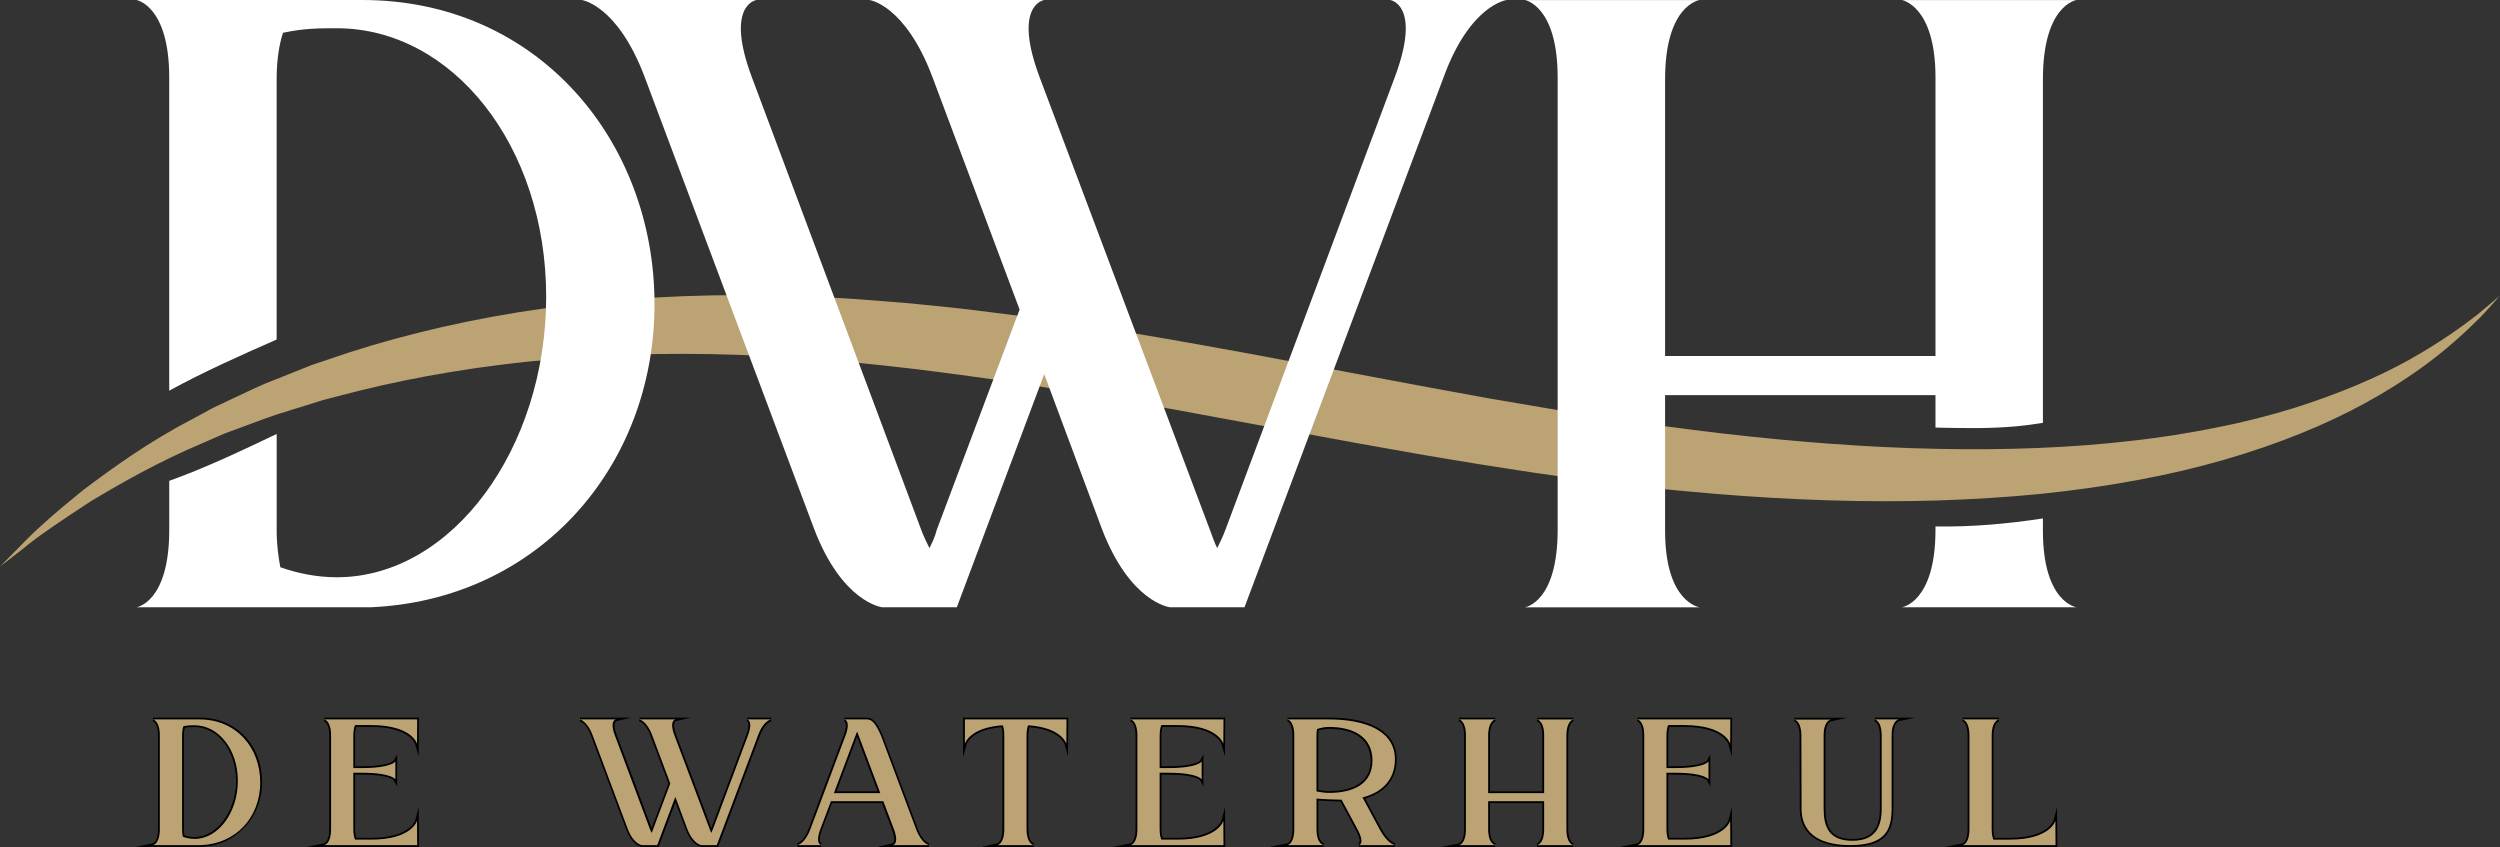
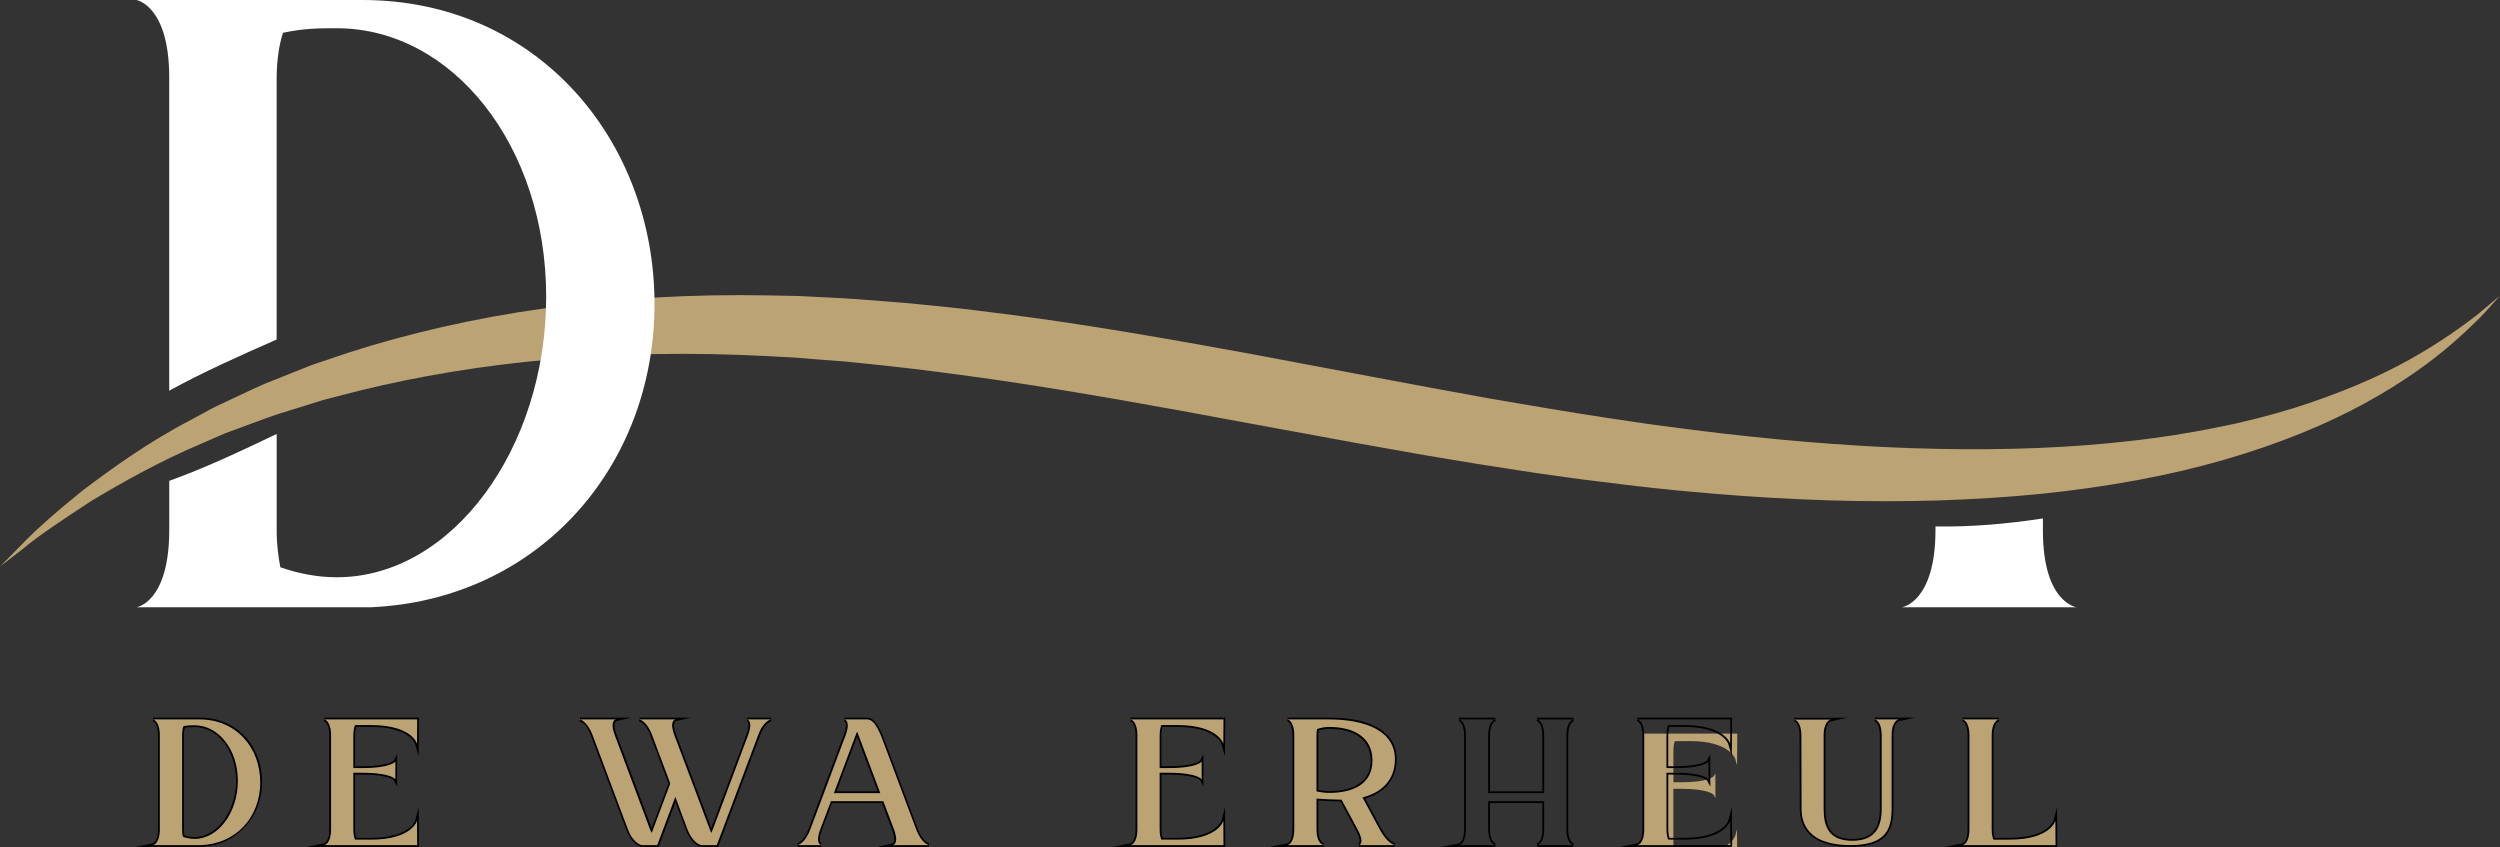
<svg xmlns="http://www.w3.org/2000/svg" id="Layer_1" viewBox="0 0 688.6 233.29">
  <rect x="0" y="0" width="688.6" height="233.29" fill="#333333" stroke="none" />
  <defs>
    <style>.cls-1{fill:#fff;}.cls-2{fill:#bca373;}</style>
  </defs>
  <g>
    <g>
      <path class="cls-2" d="m42.15,233.03l-.03-.5s1.65-.32,1.65-4.16v-25.8c0-3.8-1.65-4.16-1.66-4.17l.04-.5h12.87c9.8,0,16.91,7.4,16.91,17.59s-6.91,17.12-16.43,17.53h-13.35Zm8.42-2.71c1.01.34,2.02.51,3,.51,6.44,0,11.69-7.06,11.69-15.74s-5.13-15.06-11.69-15.06c-.95,0-1.77,0-2.87.22-.15.5-.31,1.29-.31,2.43v25.75c0,.74.08,1.34.18,1.89Z" />
      <path d="m55.02,198.16c10.02,0,16.66,7.73,16.66,17.34s-6.64,16.87-16.19,17.28h-13.34s1.87-.26,1.87-4.41v-25.8c0-4.1-1.87-4.41-1.87-4.41h12.87m-1.45,32.91c6.59,0,11.94-7.32,11.94-15.99s-5.35-15.31-11.94-15.31c-.99,0-1.87,0-3.06.26-.21.62-.36,1.51-.36,2.65v25.74c0,.83.1,1.5.21,2.07,1.04.36,2.13.57,3.22.57m1.45-33.41h-12.87l-.08.99s1.45.37,1.45,3.92v25.8c0,3.58-1.44,3.92-1.45,3.92l-4.85.99h18.27c9.53-.41,16.69-8.06,16.69-17.78,0-10.33-7.22-17.84-17.16-17.84h0Zm-4.12,2.8c1-.19,1.78-.19,2.67-.19,6.41,0,11.44,6.51,11.44,14.81s-5.24,15.49-11.44,15.49c-.91,0-1.84-.15-2.78-.45-.08-.49-.15-1.04-.15-1.7v-25.74c0-1.01.13-1.74.26-2.22h0Z" />
    </g>
    <g>
      <path class="cls-2" d="m89.33,233.03l-.03-.5s1.65-.32,1.65-4.16v-25.8c0-3.8-1.65-4.16-1.66-4.17l.04-.5h25.84l-.07,8.77-.48-1.76s-1.47-4.95-12.42-4.95h-4.24c-.17.46-.39,1.33-.39,2.71v8.63h2.14c7.82,0,8.96-1.68,8.97-1.69l.46-.74v6.79l-.47-.87s-1.14-1.69-8.97-1.69h-2.14v15.32c0,1.01.12,1.85.39,2.6h4.24c10.95,0,12.41-4.95,12.42-5l.48-1.78.07,8.78h-25.84.01Z" />
      <path d="m114.91,198.16l-.05,6.7s-1.35-5.14-12.66-5.14h-4.41c-.26.62-.47,1.61-.47,2.96v8.88h2.39c8.2,0,9.19-1.82,9.19-1.82v4.93s-.99-1.82-9.19-1.82h-2.39v15.57c0,1.3.21,2.18.47,2.85h4.41c11.31,0,12.66-5.19,12.66-5.19l.05,6.7h-25.59s1.87-.26,1.87-4.41v-25.8c0-4.1-1.87-4.41-1.87-4.41h25.59m.5-.5h-26.09l-.08.99s1.45.37,1.45,3.92v25.8c0,3.58-1.44,3.92-1.45,3.92l-4.85.99h31.02v-.5l-.06-6.7-.03-3.79-.95,3.67s-1.46,4.82-12.18,4.82h-4.06c-.22-.69-.32-1.44-.32-2.35v-15.07h1.89c7.55,0,8.75,1.57,8.76,1.58l.94,1.73-.02-2v-6.9l-.94,1.73h0s-1.22,1.56-8.75,1.56h-1.89v-8.38c0-1.19.17-1.99.32-2.46h4.06c10.72,0,12.17,4.72,12.18,4.77l.95,3.39.03-3.52.05-6.7v-.5h.02Z" />
    </g>
    <g>
      <path class="cls-2" d="m193.18,233.03c-.13-.01-2.48-.33-4.13-4.68l-3.04-8.15-4.81,12.82h-4.43c-.13-.01-2.48-.33-4.13-4.68l-9.65-25.75c-1.47-3.88-3.36-4.2-3.38-4.2l.03-.5h9.97l.04.5s-.27.05-.47.4c-.27.47-.42,1.49.41,3.68l9.65,25.8c.08.2.15.38.23.55.07-.16.13-.33.18-.52l4.7-12.5-4.95-13.2c-1.47-3.88-3.36-4.2-3.38-4.2l.03-.5h9.97l.04.5s-.27.05-.47.4c-.27.47-.42,1.49.41,3.68,0,0,9.87,26.23,9.9,26.32.07-.16.15-.33.22-.53l9.65-25.8c.83-2.21.67-3.23.4-3.7-.19-.33-.45-.38-.46-.38l.04-.5h6.64l.03.5s-1.96.32-3.38,4.2l-11.43,30.42h-4.43v.02Z" />
      <path d="m212.38,198.16s-2.08.26-3.58,4.36l-11.37,30.26h-4.26s-2.28-.26-3.89-4.52l-3.27-8.77-4.98,13.29h-4.26s-2.28-.26-3.89-4.52l-9.65-25.74c-1.56-4.1-3.58-4.36-3.58-4.36h9.97s-1.82.26-.26,4.41l9.65,25.8c.16.42.31.73.47,1.04.16-.31.31-.62.42-1.04l4.72-12.56-4.98-13.29c-1.56-4.1-3.58-4.36-3.58-4.36h9.97s-1.82.26-.26,4.41l9.71,25.8c.16.42.26.73.42,1.04.16-.31.31-.62.47-1.04l9.65-25.8c1.56-4.15-.26-4.41-.26-4.41h6.64m0-.5h-6.64l-.07.99s.17.05.3.29c.19.35.38,1.27-.43,3.45l-9.63,25.72-9.68-25.72c-.82-2.18-.62-3.1-.43-3.45.13-.25.3-.29.32-.3l4.18-.99h-14.24l-.06,1s1.77.34,3.18,4.04l4.92,13.11-4.63,12.31-9.63-25.72c-.82-2.18-.62-3.1-.43-3.45.13-.25.3-.29.32-.3l4.18-.99h-14.24l-.06,1s1.77.34,3.18,4.04l9.65,25.74c1.7,4.49,4.2,4.83,4.3,4.84h4.66l.12-.32,4.51-12.04,2.8,7.52c1.7,4.49,4.2,4.83,4.3,4.84h4.66l.12-.32,11.37-30.26c1.36-3.7,3.17-4.04,3.18-4.04l-.07-.99h0Z" />
    </g>
    <g>
      <path class="cls-2" d="m245.96,233.03l-.04-.5s.27-.05.47-.4c.27-.47.42-1.49-.41-3.68l-2.85-7.52h-14.08l-2.85,7.52c-.82,2.19-.67,3.21-.41,3.68.19.34.46.39.47.4l-.04.5h-6.59l-.03-.5s1.91-.32,3.38-4.2l9.65-25.74c.85-2.25.7-3.29.42-3.77-.2-.35-.48-.4-.49-.41l.04-.5h6.18c1.12,0,2.39.57,4.12,4.67l9.66,25.75c1.47,3.88,3.36,4.2,3.38,4.2l-.03.5h-9.97.02Zm-3.84-14.83l-5.84-15.54c-.05-.17-.11-.34-.18-.52-.07.17-.13.34-.18.5l-5.85,15.56h12.05Z" />
      <path d="m238.8,198.16c.99,0,2.18.47,3.89,4.52l9.65,25.74c1.56,4.1,3.58,4.36,3.58,4.36h-9.97s1.82-.26.26-4.41l-2.91-7.68h-14.43l-2.91,7.68c-1.56,4.15.26,4.41.26,4.41h-6.59s2.02-.26,3.58-4.36l9.65-25.74c1.61-4.26-.26-4.52-.26-4.52h6.18m-9.08,20.3h12.77l-5.97-15.88c-.1-.36-.26-.73-.42-1.04-.16.31-.31.67-.42,1.04l-5.97,15.88m9.08-20.8h-6.18l-.07,1s.18.05.31.3c.19.36.39,1.3-.45,3.54l-9.65,25.75c-1.4,3.7-3.17,4.04-3.19,4.04l.07.99h6.59l.07-.99s-.16-.05-.3-.29c-.19-.35-.38-1.27.43-3.45l2.78-7.36h13.74l2.78,7.36c.82,2.18.62,3.09.43,3.45-.13.25-.3.29-.32.3l-4.17.99h14.24l.06-1s-1.77-.34-3.18-4.04l-9.65-25.74c-1.8-4.26-3.16-4.84-4.36-4.84h.02Zm-8.36,20.29l5.66-15.07,5.66,15.07h-11.32Z" />
    </g>
    <g>
-       <path class="cls-2" d="m274.77,233.03l-.04-.5s1.66-.37,1.66-4.17v-25.8c0-1.05-.11-1.92-.33-2.54-8.75.65-10.01,4.85-10.02,4.89l-.49,1.78v-8.79h28.48l-.07,8.74-.48-1.73s-1.27-4.24-10.12-4.89c-.23.76-.34,1.58-.34,2.49v25.74c0,3.95,1.74,4.27,1.76,4.27l-.04.5h-9.97Z" />
-       <path d="m293.76,198.16l-.05,6.7s-1.19-4.46-10.54-5.09c-.21.62-.42,1.51-.42,2.75v25.74c0,4.26,1.97,4.52,1.97,4.52h-9.97s1.87-.31,1.87-4.41v-25.8c0-1.25-.16-2.18-.42-2.8-9.24.62-10.43,5.09-10.43,5.09v-6.7h27.98m.5-.5h-28.98v11l.98-3.68s1.24-4.01,9.6-4.69c.14.46.26,1.18.26,2.28v25.8c0,3.55-1.45,3.92-1.46,3.92l-4.32.99h14.39l.07-1s-1.54-.33-1.54-4.02v-25.74c0-.81.09-1.54.28-2.22,8.45.68,9.68,4.65,9.69,4.69l.95,3.33.03-3.46.05-6.7v-.5h0Z" />
-     </g>
+       </g>
    <g>
      <path class="cls-2" d="m311.41,233.03l-.03-.5s1.65-.32,1.65-4.16v-25.8c0-3.8-1.65-4.16-1.66-4.17l.04-.5h25.84l-.07,8.77-.48-1.76s-1.47-4.95-12.42-4.95h-4.24c-.17.46-.39,1.33-.39,2.71v8.63h2.14c7.82,0,8.96-1.68,8.97-1.69l.46-.74v6.79l-.47-.87s-1.14-1.69-8.97-1.69h-2.14v15.32c0,1.01.12,1.85.39,2.6h4.24c10.95,0,12.41-4.95,12.42-5l.48-1.78.07,8.78h-25.84,0Z" />
      <path d="m337,198.16l-.05,6.7s-1.35-5.14-12.66-5.14h-4.41c-.26.62-.47,1.61-.47,2.96v8.88h2.39c8.2,0,9.19-1.82,9.19-1.82v4.93s-.99-1.82-9.19-1.82h-2.39v15.57c0,1.3.21,2.18.47,2.85h4.41c11.31,0,12.66-5.19,12.66-5.19l.05,6.7h-25.59s1.87-.26,1.87-4.41v-25.8c0-4.1-1.87-4.41-1.87-4.41h25.59m.5-.5h-26.09l-.08.99s1.45.37,1.45,3.92v25.8c0,3.58-1.44,3.92-1.45,3.92l-4.85.99h31.02v-.5l-.06-6.7-.03-3.79-.95,3.67s-1.46,4.82-12.18,4.82h-4.06c-.22-.69-.32-1.44-.32-2.35v-15.07h1.89c7.55,0,8.75,1.57,8.76,1.58l.94,1.73-.02-2v-6.9l-.94,1.73h0s-1.22,1.56-8.75,1.56h-1.89v-8.38c0-1.19.17-1.99.32-2.46h4.06c10.72,0,12.17,4.72,12.18,4.77l.95,3.39.03-3.52.05-6.7v-.5h.02Z" />
    </g>
    <g>
      <path class="cls-2" d="m374.31,233.03l-.04-.5s.23-.05.37-.33c.18-.38.29-1.36-.97-3.71l-4.29-7.97c-1.43,0-4.9-.15-6.5-.29v8.19c0,3.79,1.74,4.11,1.76,4.11l-.04.5h-9.97l-.03-.5s1.65-.32,1.65-4.16v-25.8c0-3.8-1.65-4.16-1.66-4.17l.04-.5h11.47c11.67,0,18.36,4.08,18.36,11.2,0,5.34-3.12,9.13-8.81,10.7l4.57,8.49c2.08,3.9,4.05,4.23,4.07,4.23l-.03.5h-9.97.02Zm-11.43-15.24c1.11.23,2.31.37,3.18.37,4.38,0,11.74-1.13,11.74-8.68,0-5.71-4.26-8.99-11.69-8.99-1.03,0-2.1.18-3.1.51-.08.47-.12,1.04-.12,1.68v15.11h-.01Z" />
      <path d="m366.11,198.16c10.02,0,18.11,3.17,18.11,10.95,0,5.81-3.69,9.19-8.93,10.54l4.72,8.77c2.18,4.1,4.26,4.36,4.26,4.36h-9.97s1.82-.26-.42-4.41l-4.36-8.1c-1.35,0-5.4-.16-6.9-.31v8.46c0,4.1,1.97,4.36,1.97,4.36h-9.97s1.87-.26,1.87-4.41v-25.8c0-4.1-1.87-4.41-1.87-4.41h11.47m-.05,20.24c6.59,0,11.99-2.39,11.99-8.93s-5.35-9.24-11.94-9.24c-1.14,0-2.28.21-3.32.57-.1.52-.16,1.14-.16,1.87v15.31c1.19.26,2.49.42,3.43.42m.05-20.74h-11.47l-.08.99s1.45.37,1.45,3.92v25.8c0,3.58-1.44,3.92-1.45,3.92l-4.86.99h14.91l.07-1s-1.54-.33-1.54-3.86v-7.92c1.64.13,4.67.25,6.1.26l4.22,7.84c1.27,2.36,1.1,3.23.96,3.5-.07.14-.18.18-.18.18l.07.99h9.97l.06-1s-1.88-.34-3.88-4.1l-4.43-8.22c5.61-1.65,8.69-5.48,8.69-10.85,0-7.28-6.78-11.45-18.61-11.45h0Zm-2.88,3.54c.93-.3,1.92-.45,2.88-.45,10.32,0,11.44,6.11,11.44,8.74,0,7.33-7.2,8.43-11.49,8.43-.8,0-1.89-.12-2.93-.32v-14.9c0-.56.03-1.06.1-1.49h0Z" />
    </g>
    <g>
-       <path class="cls-2" d="m423.41,233.03l-.03-.5s1.7-.32,1.7-4.16v-7.43h-14.92v7.48c0,3.79,1.74,4.11,1.76,4.11l-.04.5h-9.96l-.03-.5s1.65-.32,1.65-4.16v-25.8c0-3.8-1.64-4.16-1.66-4.17l.04-.5h9.96l.03.5s-1.75.32-1.75,4.27v15.53h14.92v-15.63c0-3.8-1.7-4.16-1.71-4.17l.04-.5h9.97l.03.5s-1.7.32-1.7,4.27v25.75c0,3.79,1.69,4.11,1.71,4.11l-.04.5h-9.97Z" />
      <path d="m433.37,198.16s-1.92.26-1.92,4.52v25.74c0,4.1,1.92,4.36,1.92,4.36h-9.97s1.92-.26,1.92-4.41v-7.68h-15.42v7.73c0,4.1,1.97,4.36,1.97,4.36h-9.97s1.87-.26,1.87-4.41v-25.8c0-4.1-1.87-4.41-1.87-4.41h9.97s-1.97.26-1.97,4.52v15.78h15.42v-15.88c0-4.1-1.92-4.41-1.92-4.41h9.97m0-.5h-9.97l-.08.99s1.5.37,1.5,3.92v15.38h-14.42v-15.28c0-3.69,1.53-4.02,1.55-4.02l-.08-.99h-9.97l-.08.99s1.45.37,1.45,3.92v25.8c0,3.58-1.44,3.92-1.45,3.92l-4.85.99h14.9l.07-1s-1.54-.33-1.54-3.86v-7.23h14.42v7.18c0,3.59-1.49,3.92-1.5,3.92l.08.99h9.97l.07-1s-1.49-.33-1.49-3.86v-25.74c0-3.68,1.49-4.02,1.5-4.02l-.08-.99h0Z" />
    </g>
    <g>
-       <path class="cls-2" d="m451.02,233.03l-.03-.5s1.65-.32,1.65-4.16v-25.8c0-3.8-1.65-4.16-1.66-4.17l.04-.5h25.84l-.07,8.77-.48-1.76s-1.47-4.95-12.42-4.95h-4.24c-.17.46-.39,1.33-.39,2.71v8.63h2.14c7.82,0,8.96-1.68,8.97-1.69l.46-.74v6.79l-.47-.87s-1.14-1.69-8.97-1.69h-2.14v15.32c0,1.01.12,1.85.39,2.6h4.24c10.95,0,12.41-4.95,12.42-5l.48-1.78.07,8.78h-25.84,0Z" />
+       <path class="cls-2" d="m451.02,233.03l-.03-.5s1.65-.32,1.65-4.16v-25.8l.04-.5h25.84l-.07,8.77-.48-1.76s-1.47-4.95-12.42-4.95h-4.24c-.17.46-.39,1.33-.39,2.71v8.63h2.14c7.82,0,8.96-1.68,8.97-1.69l.46-.74v6.79l-.47-.87s-1.14-1.69-8.97-1.69h-2.14v15.32c0,1.01.12,1.85.39,2.6h4.24c10.95,0,12.41-4.95,12.42-5l.48-1.78.07,8.78h-25.84,0Z" />
      <path d="m476.61,198.16l-.05,6.7s-1.35-5.14-12.67-5.14h-4.41c-.26.62-.47,1.61-.47,2.96v8.88h2.39c8.2,0,9.19-1.82,9.19-1.82v4.93s-.99-1.82-9.19-1.82h-2.39v15.57c0,1.3.21,2.18.47,2.85h4.41c11.32,0,12.67-5.19,12.67-5.19l.05,6.7h-25.59s1.87-.26,1.87-4.41v-25.8c0-4.1-1.87-4.41-1.87-4.41h25.59m.5-.5h-26.09l-.08.99s1.45.37,1.45,3.92v25.8c0,3.58-1.44,3.92-1.45,3.92l-4.86.99h31.03v-.5l-.06-6.7-.03-3.79-.95,3.67s-1.46,4.82-12.18,4.82h-4.06c-.22-.69-.32-1.44-.32-2.35v-15.07h1.89c7.55,0,8.75,1.57,8.76,1.58l.94,1.73-.02-2v-6.9l-.94,1.73h0s-1.22,1.56-8.75,1.56h-1.89v-8.38c0-1.19.17-1.99.32-2.46h4.06c10.72,0,12.17,4.72,12.18,4.77l.95,3.39.03-3.52.05-6.7v-.5h.02Z" />
    </g>
    <g>
      <path class="cls-2" d="m509.61,233.03c-11.87,0-13.64-6.4-13.64-10.22l-.05-20.09c0-3.94-1.69-4.27-1.71-4.27l.04-.5h9.97l.04.5s-1.71.37-1.71,4.17v20.09c0,4.27.91,8.63,7.64,8.63,5.35,0,7.85-2.74,7.85-8.63v-20.03c0-3.94-1.69-4.27-1.71-4.27l.04-.5h6.59l.04.5s-1.71.37-1.71,4.17v20.24c-.06,6.13-2.06,10.22-11.67,10.22h0Z" />
      <path d="m522.95,198.16s-1.92.31-1.92,4.41v20.24c-.05,5.55-1.5,9.97-11.42,9.97s-13.39-4.46-13.39-9.97l-.05-20.09c0-4.26-1.92-4.52-1.92-4.52h9.97s-1.92.31-1.92,4.41v20.09c0,4.93,1.4,8.88,7.89,8.88s8.1-3.94,8.1-8.88v-20.03c0-4.26-1.92-4.52-1.92-4.52h6.59m0-.5h-6.59l-.07,1s1.49.34,1.49,4.02v20.03c0,5.79-2.34,8.38-7.6,8.38s-7.39-2.5-7.39-8.38v-20.09c0-3.55,1.5-3.92,1.51-3.92l4.51-.99h-14.57l-.07,1s1.49.34,1.49,4.02l.05,20.09c0,9.1,8.7,10.46,13.89,10.46,9.81,0,11.86-4.18,11.92-10.46v-20.25c0-3.55,1.5-3.92,1.51-3.92l4.52-.99h-4.61,0Z" />
    </g>
    <g>
      <path class="cls-2" d="m540.6,233.03l-.03-.5s1.65-.32,1.65-4.16v-25.8c0-3.8-1.65-4.16-1.66-4.17l.04-.5h9.97l.03.5s-1.76.32-1.76,4.27v25.75c0,1.01.12,1.85.39,2.6h4.24c11,0,12.41-4.95,12.42-5l.48-1.84.07,8.84h-25.84,0Z" />
      <path d="m550.56,198.16s-1.97.26-1.97,4.52v25.74c0,1.3.21,2.18.47,2.85h4.41c11.32,0,12.66-5.19,12.66-5.19l.05,6.7h-25.59s1.87-.26,1.87-4.41v-25.8c0-4.1-1.87-4.41-1.87-4.41h9.97m0-.5h-9.97l-.08.99s1.45.37,1.45,3.92v25.8c0,3.58-1.44,3.92-1.45,3.92l-4.85.99h31.02v-.5l-.06-6.7-.03-3.79-.95,3.67s-1.46,4.82-12.18,4.82h-4.06c-.22-.69-.32-1.44-.32-2.35v-25.74c0-3.69,1.54-4.02,1.55-4.02l-.08-.99h0v-.02Z" />
    </g>
  </g>
  <path class="cls-2" d="m.01,156.05s1.98-2.01,5.69-5.77c3.62-3.83,9.41-9.02,17.19-15.28,7.93-5.95,17.75-13.15,30.12-19.57,1.53-.83,3.08-1.68,4.66-2.54,1.57-.88,3.26-1.57,4.92-2.39,3.36-1.55,6.78-3.25,10.37-4.81,3.63-1.45,7.36-2.94,11.18-4.46,1.9-.81,3.89-1.39,5.88-2.08,1.99-.67,4.01-1.35,6.04-2.04,16.36-5.26,34.58-9.49,54.09-12.2,19.51-2.71,40.31-3.96,61.78-3.54,2.72.06,5.45.11,8.19.17,2.65.13,5.32.26,7.99.4,2.69.16,5.32.24,8.08.47,2.75.21,5.5.43,8.26.64,5.56.38,11.01,1.02,16.55,1.55,5.53.55,11.04,1.33,16.6,1.99,22.19,2.85,44.48,6.8,66.65,10.84,22.15,4.14,44.19,8.4,65.84,12.29,10.84,1.87,21.58,3.71,32.2,5.33,2.66.39,5.3.79,7.94,1.18l3.93.57c1.33.18,2.66.36,3.99.54,5.27.69,10.43,1.36,15.62,1.98,20.71,2.4,40.78,3.94,59.82,4.31,19.03.4,37.04-.29,53.49-2.21,4.12-.43,8.13-1.03,12.05-1.61,3.9-.68,7.73-1.28,11.42-2.07,7.42-1.42,14.34-3.25,20.79-5.19,12.84-4.02,23.7-8.69,32.19-13.42,8.49-4.74,14.73-9.27,18.88-12.5,4.04-3.39,6.19-5.2,6.19-5.2,0,0-.47.52-1.38,1.54-.93,1-2.23,2.56-4.08,4.46-3.77,3.71-9.4,9.18-17.61,14.89-8.16,5.73-18.79,11.82-31.76,17.04-12.95,5.25-28.15,9.78-45.05,12.88-8.45,1.56-17.31,2.85-26.51,3.78-9.2.93-18.74,1.51-28.55,1.83-19.62.59-40.3-.08-61.55-1.86-5.29-.45-10.7-.92-16.06-1.52-1.33-.15-2.66-.29-4-.44-1.35-.16-2.71-.32-4.07-.48-2.7-.33-5.41-.67-8.13-1-5.45-.63-10.88-1.47-16.37-2.21-5.47-.8-10.95-1.7-16.46-2.55-22-3.52-44.13-7.76-66.21-11.79-22.06-4.12-44.06-8.08-65.74-11.28-10.83-1.53-21.64-3-32.2-4.11-2.64-.27-5.27-.54-7.89-.81-2.6-.29-5.34-.44-7.99-.66-2.67-.22-5.33-.43-7.98-.64-2.57-.14-5.13-.28-7.67-.42-20.66-1.06-40.71-.74-59.6.92-18.89,1.65-36.62,4.63-52.7,8.6-2.01.52-3.99,1.03-5.95,1.53-1.96.53-3.93.95-5.8,1.59-3.79,1.18-7.49,2.33-11.1,3.46-3.58,1.21-7.01,2.55-10.38,3.77-1.67.65-3.37,1.18-4.95,1.89-1.59.7-3.16,1.39-4.71,2.06-12.47,5.25-22.74,11.14-31.12,16.16-8.12,5.32-14.57,9.61-18.62,13.03-4.18,3.23-6.41,4.96-6.41,4.96h.01Z" />
  <g>
    <path class="cls-1" d="m99.77,0h-62.19s9.03,1.5,9.03,21.32v86.29c9.57-5.24,19.57-9.68,29.59-14.09V21.82c0-5.52.75-9.78,1.76-12.79,5.77-1.25,10.03-1.25,14.8-1.25,31.85,0,57.68,32.35,57.68,73.98s-25.83,77.24-57.68,77.24c-5.27,0-10.53-1-15.55-2.76-.5-2.76-1-6.02-1-10.03v-26.68c-9.74,4.64-19.48,9.29-29.59,12.91v13.51c0,20.06-9.03,21.32-9.03,21.32h64.45c46.14-2.01,78.24-38.62,78.24-83.51S148.18,0,99.78,0h-.01Z" />
-     <path class="cls-1" d="m263.52,167.26h-20.56s-11.03-1.25-18.81-21.82l-46.64-124.38C169.99,1.25,160.21,0,160.21,0h48.15s-8.78,1.25-1.25,21.32l46.64,124.63c.75,2.01,1.5,3.51,2.26,5.02.75-1.51,1.51-3.01,2.01-5.02l22.82-60.69-24.07-64.2C249.25,1.25,239.47,0,239.47,0h48.15s-8.78,1.25-1.25,21.32l46.89,124.63c.75,2.01,1.25,3.51,2,5.02.75-1.51,1.51-3.01,2.26-5.02l46.64-124.63C391.68,1.26,382.91,0,382.91,0h32.1s-10.03,1.25-17.3,21.06l-54.92,146.2h-20.56s-11.03-1.25-18.81-21.82l-15.8-42.38-24.07,64.2h-.03Z" />
-     <path class="cls-1" d="m458.63,146.2v-37.36h74.48v8.93c7.43.17,14.88.33,22.25-.35,2.48-.23,4.92-.55,7.34-.96V21.83C562.7,1.27,571.98.01,571.98.01h-48.15s9.28,1.5,9.28,21.32v76.73h-74.48V21.83C458.63,1.27,468.16.01,468.16.01h-48.15s9.03,1.5,9.03,21.32v124.63c0,20.06-9.03,21.32-9.03,21.32h48.15s-9.53-1.25-9.53-21.06v-.02Z" />
    <path class="cls-1" d="m562.7,146.2v-3.4c-9.86,1.5-19.7,2.38-29.59,2.2v.95c0,20.06-9.28,21.32-9.28,21.32h48.15s-9.28-1.25-9.28-21.06h0Z" />
  </g>
</svg>